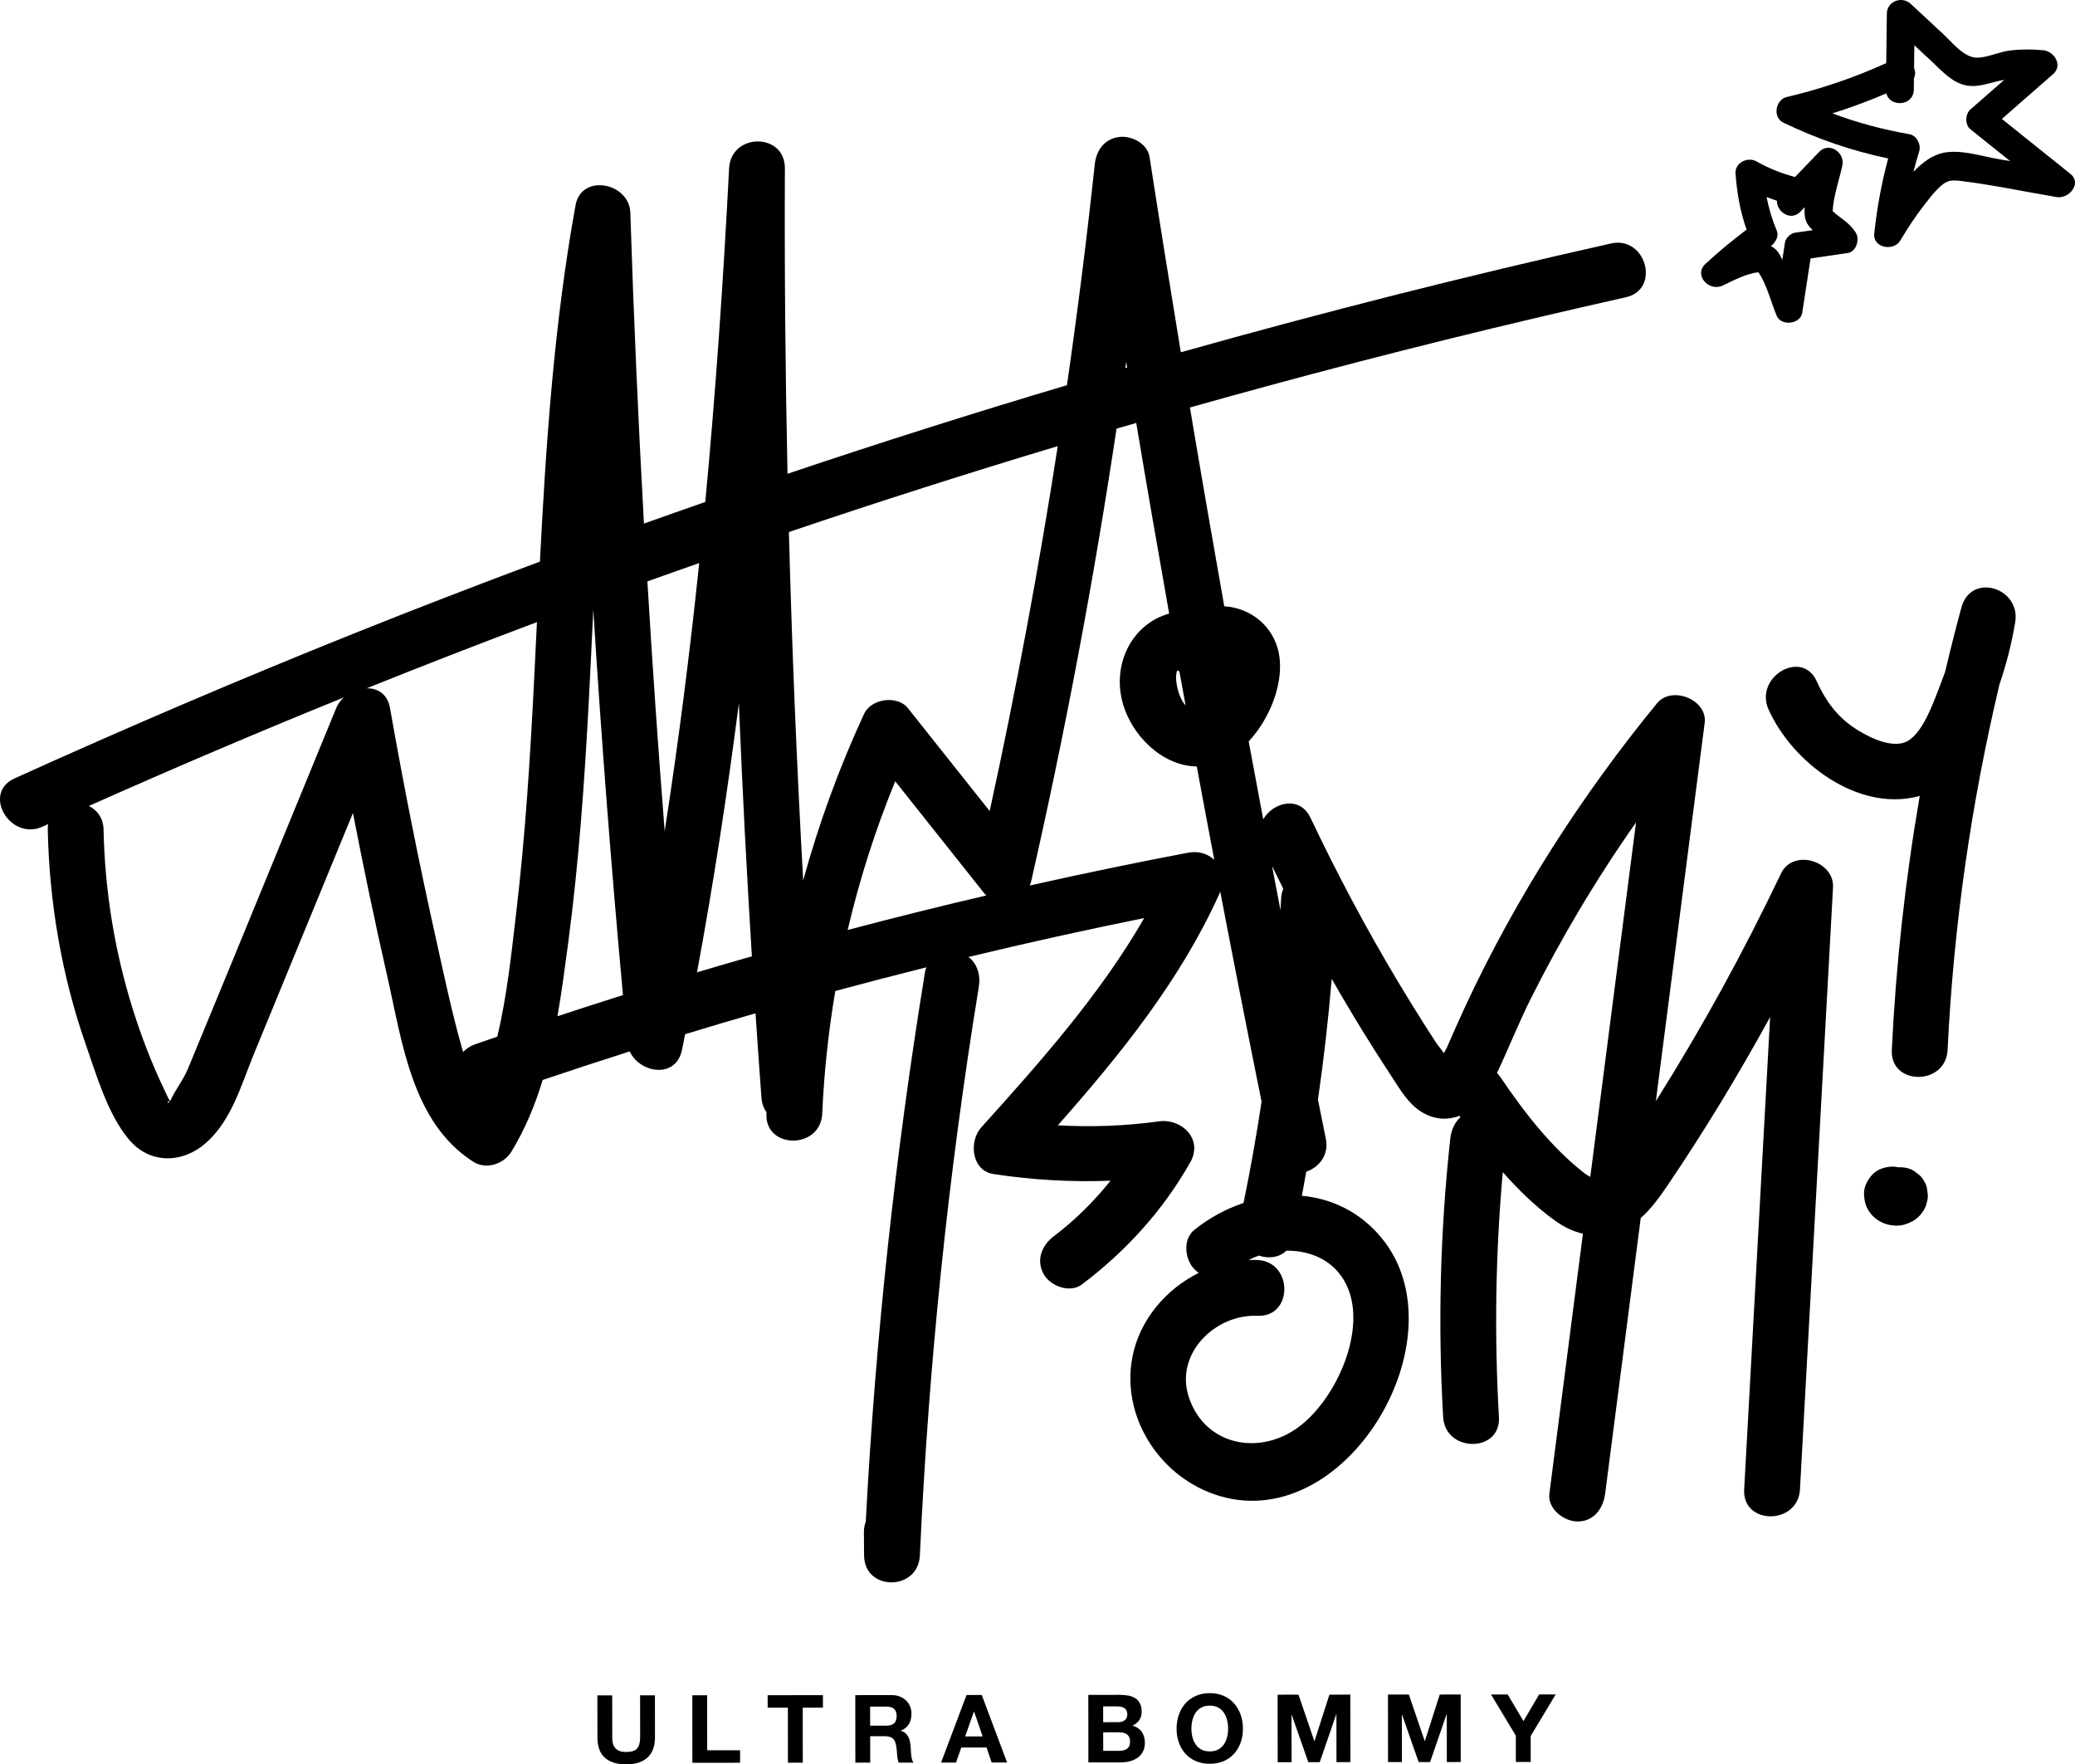
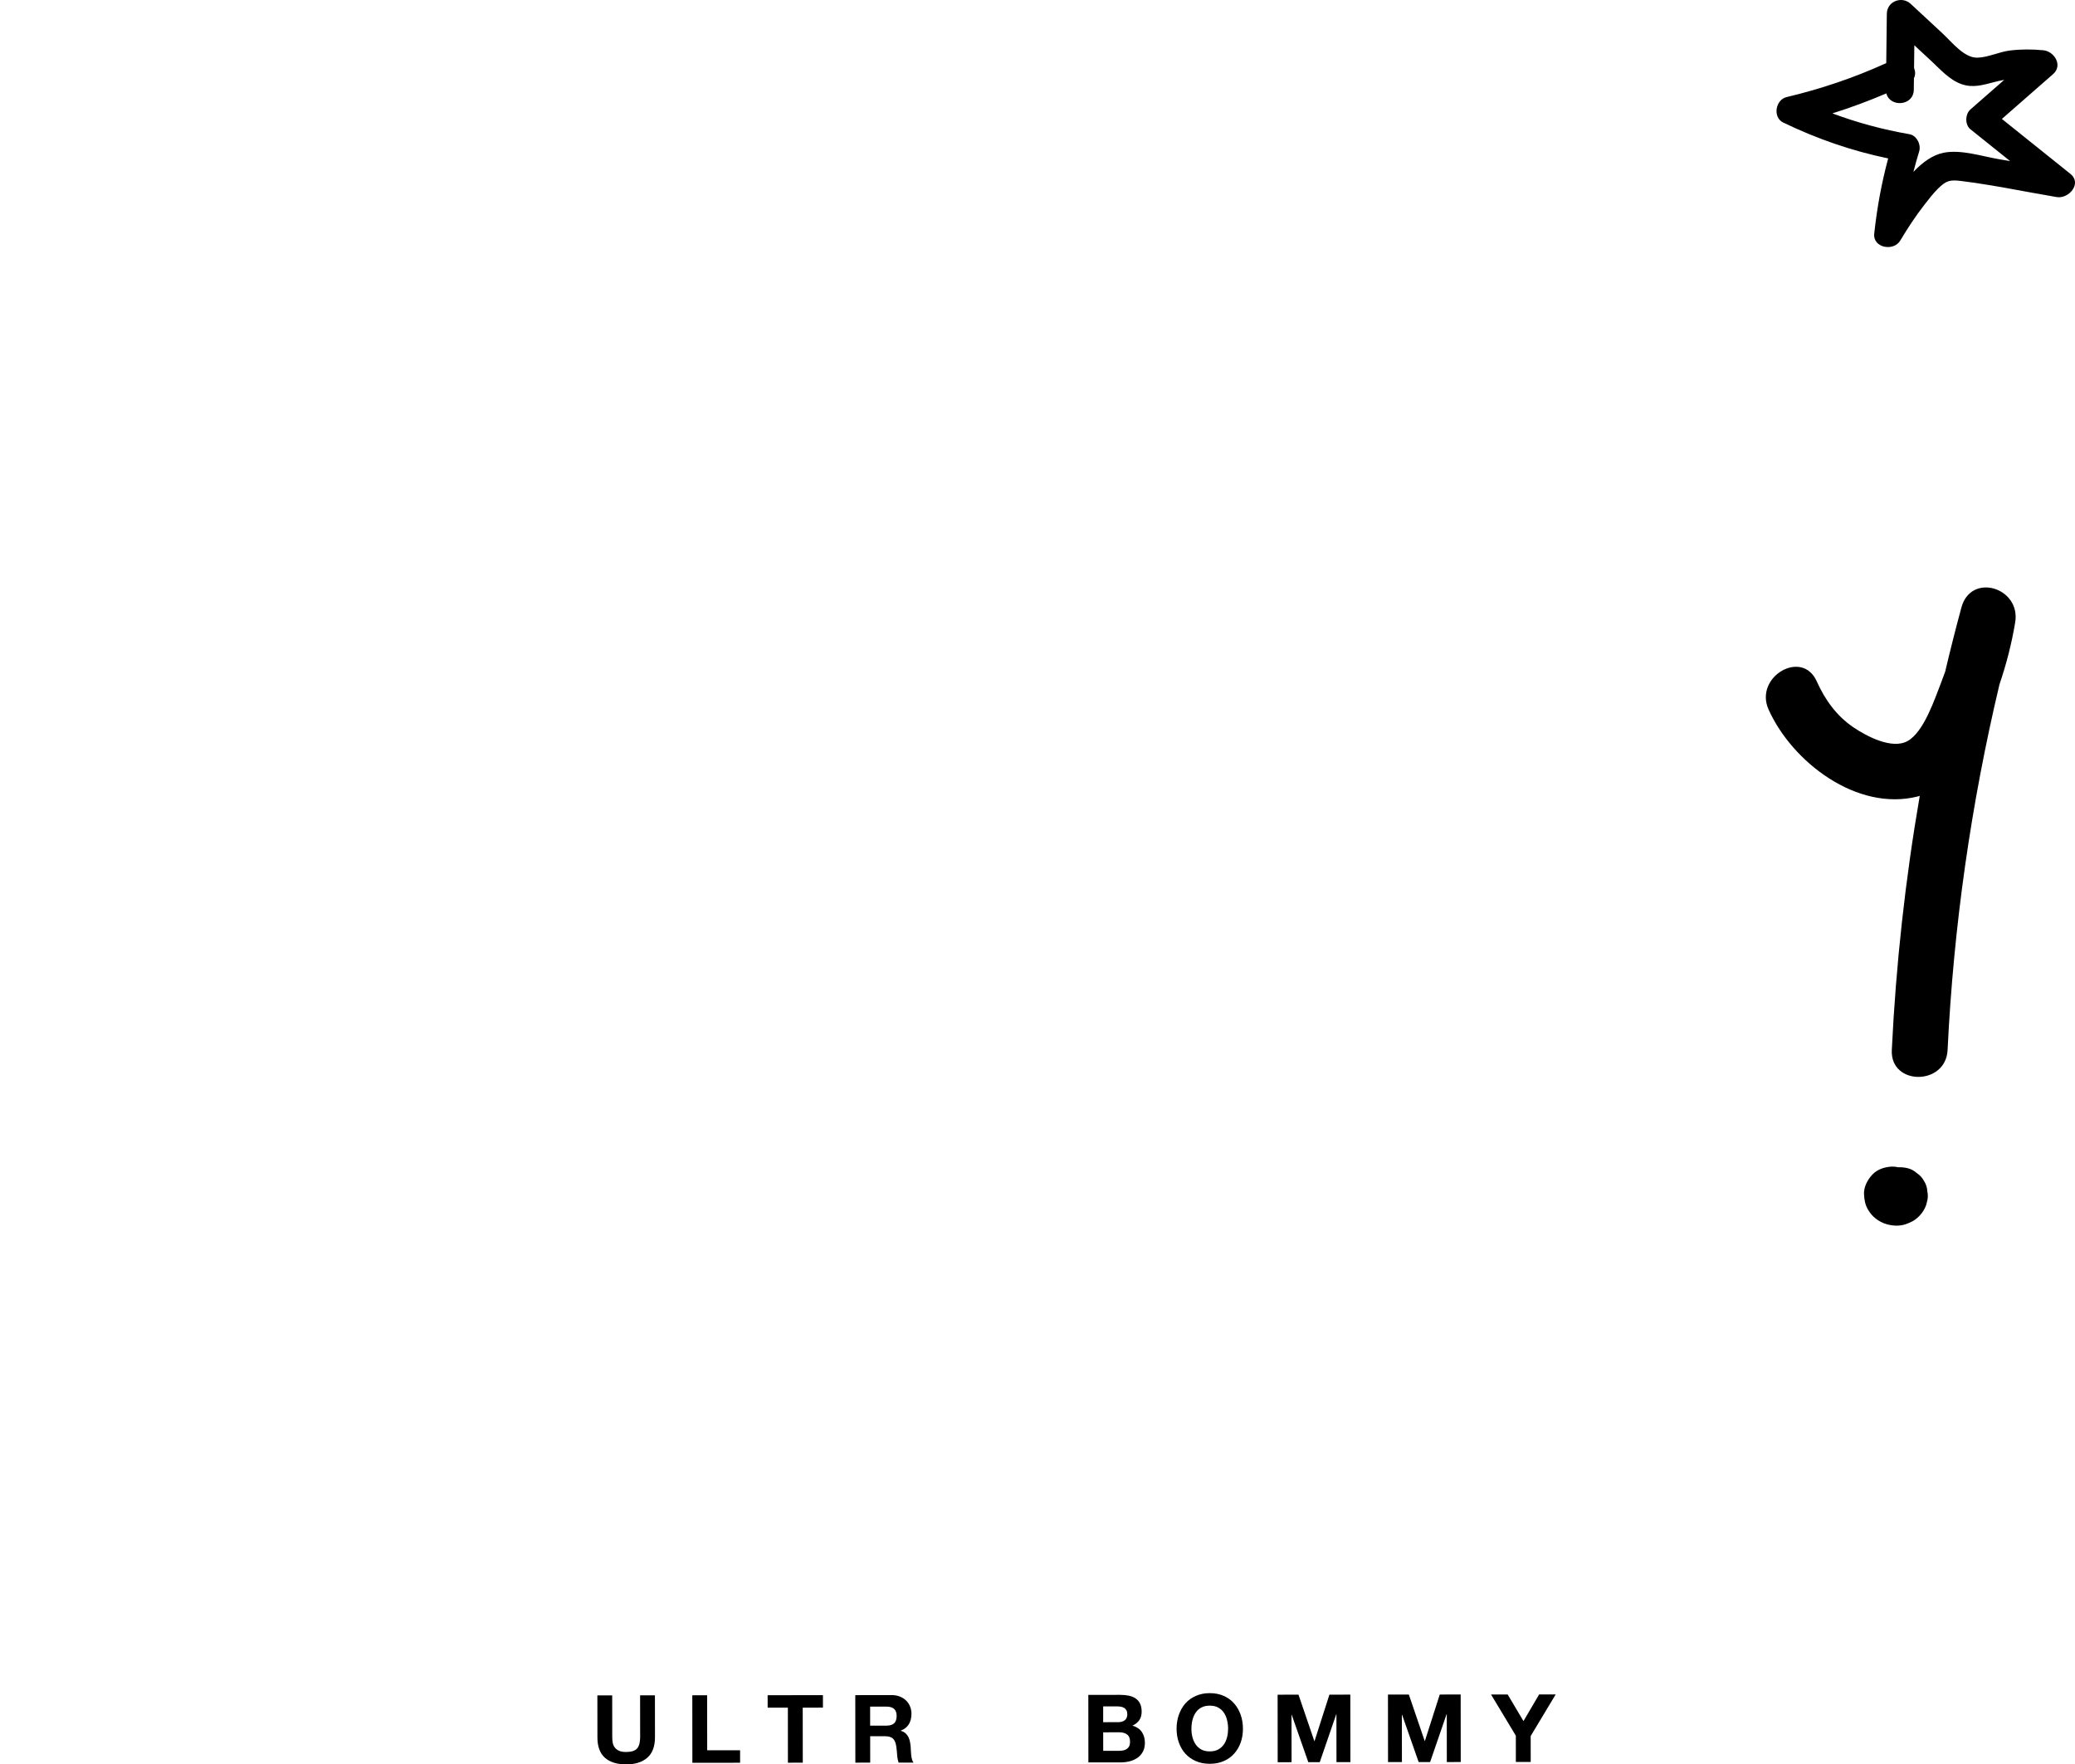
<svg xmlns="http://www.w3.org/2000/svg" id="_レイヤー_2" viewBox="0 0 519.098 441.331">
  <defs>
    <style>.cls-1{stroke-width:0px;}</style>
  </defs>
  <g id="pc">
    <g id="FV">
-       <path class="cls-1" d="m445.564,218.467c-9.337,19.579-19.772,38.614-31.327,56.972,4.072-31.534,8.143-63.067,12.215-94.6.757-5.865-8.252-9.406-11.913-4.935-18.954,23.153-35.167,48.407-47.839,75.531-1.628,3.485-3.179,7.002-4.71,10.531-.165.381-.468.905-.78,1.46-.723-1.041-1.636-2.144-2.053-2.785-1.003-1.539-1.996-3.084-2.98-4.634-2.132-3.36-4.221-6.747-6.268-10.159-8.032-13.392-15.368-27.181-22.063-41.288-2.683-5.653-9.338-3.925-11.829.375-1.222-6.494-2.438-12.99-3.635-19.489,5.179-5.552,8.456-13.837,7.753-20.652-.546-5.295-3.749-9.728-8.615-11.875-1.739-.767-3.493-1.158-5.247-1.271-2.938-16.56-5.814-33.13-8.591-49.718,6.474-1.828,12.956-3.625,19.447-5.389,29.698-8.07,59.579-15.455,89.609-22.186,8.76-1.963,5.053-15.422-3.71-13.458-36.115,8.095-72,17.187-107.62,27.218-2.679-16.271-5.304-32.552-7.828-48.849-.529-3.415-4.572-5.415-7.656-4.999-3.661.495-5.675,3.344-6.051,6.854-1.978,18.454-4.299,36.867-6.958,55.229-23.432,6.966-46.736,14.358-69.904,22.158-.544-25.46-.767-50.927-.656-76.396.039-9.029-13.498-8.928-13.957,0-1.431,27.847-3.338,55.683-5.957,83.443-5.121,1.785-10.238,3.583-15.345,5.409-1.441-25.907-2.577-51.831-3.407-77.767-.24-7.503-12.244-9.92-13.707-1.855-5.346,29.467-7.38,59.283-8.912,89.134-15.609,5.82-31.156,11.809-46.618,18.011-28.539,11.448-56.821,23.534-84.83,36.224-8.169,3.701-1.082,15.732,7.044,12.051.459-.208.922-.41,1.381-.617-.07.439-.109.901-.098,1.395.392,18.196,3.462,36.369,9.46,53.568,2.665,7.642,5.553,17.644,10.865,23.936,5.289,6.265,13.508,5.994,19.4.704,6.326-5.679,8.728-14.535,11.85-22.128,3.782-9.2,7.565-18.4,11.347-27.601l13.428-32.663c2.646,13.65,5.486,27.262,8.577,40.82,3.725,16.335,6.146,36.576,21.507,46.404,3.22,2.061,7.643.614,9.548-2.503,3.441-5.631,5.931-11.681,7.831-17.944,7.238-2.447,14.498-4.827,21.778-7.139,2.515,5.479,11.589,6.942,13.089-.422.263-1.293.506-2.589.765-3.883,5.861-1.785,11.731-3.538,17.617-5.236.471,7.037.958,14.073,1.48,21.106.108,1.451.573,2.663,1.266,3.644-.006.122-.015.244-.021.366-.397,8.979,13.561,8.96,13.957,0,.455-10.294,1.555-20.545,3.274-30.686,7.58-2.049,15.178-4.028,22.796-5.933-.157.367-.28.751-.346,1.158-7.43,45.537-12.411,91.443-14.832,137.516-.298.774-.469,1.652-.462,2.647.015,1.93.03,3.86.045,5.79.069,9.019,13.547,8.945,13.956,0,2.179-47.66,7.067-95.156,14.75-142.243.473-2.899-.377-5.774-2.587-7.449,14.592-3.513,29.25-6.758,43.966-9.738-11.074,19.199-25.919,35.892-40.774,52.371-3.137,3.479-2.478,10.815,3.079,11.663,9.811,1.498,19.518,2.037,29.262,1.666-4.137,5.167-8.854,9.855-14.178,13.879-3.029,2.289-4.525,5.996-2.504,9.548,1.696,2.98,6.547,4.771,9.548,2.503,11.05-8.351,20.224-18.449,27.08-30.521,3.298-5.806-2.124-11.049-7.881-10.251-8.322,1.154-16.814,1.465-25.242.988,15.668-17.725,30.637-36.259,40.423-57.938.081-.179.135-.358.203-.537,3.351,17.533,6.804,35.045,10.336,52.543-1.267,8.483-2.786,16.933-4.505,25.351-4.396,1.478-8.594,3.753-12.29,6.711-2.966,2.374-2.429,7.386,0,9.869.347.354.712.655,1.089.91-8.27,4.11-14.804,11.783-16.6,21.009-2.852,14.657,6.423,29.405,20.322,34.317,32.64,11.533,62.712-39.075,41.96-64.127-5.386-6.502-12.473-9.796-19.898-10.491.387-2.001.735-4.01,1.098-6.016,3.15-1.086,5.745-4.113,4.891-8.289-.663-3.242-1.303-6.488-1.96-9.731,1.445-10.034,2.602-20.108,3.445-30.211,2.607,4.554,5.281,9.069,8.042,13.534,2.254,3.645,4.557,7.259,6.91,10.84,2.08,3.167,4.109,6.751,7.391,8.826,3.264,2.064,6.623,2.183,9.602,1.047.082.118.164.236.246.354-1.435,1.305-2.302,3.247-2.529,5.328-2.529,23.15-3.125,46.429-1.786,69.678.514,8.928,14.474,8.988,13.957,0-1.177-20.439-.856-40.901.957-61.278,4.003,4.553,8.357,8.754,13.12,12.176,2.139,1.537,4.488,2.666,6.931,3.247-2.797,21.662-5.594,43.324-8.391,64.986-.487,3.77,3.556,6.943,6.978,6.979,4.169.043,6.498-3.255,6.978-6.979l8.898-68.915c2.631-2.315,4.739-5.259,6.717-8.178,9.22-13.609,17.751-27.687,25.653-42.107-2.164,39.39-4.327,78.78-6.491,118.169-.493,8.975,13.465,8.947,13.956,0l8.271-150.567c.369-6.725-10.025-9.768-13.004-3.522Zm-151.088-50.717c.187.06.375.111.565.153.513,2.853,1.044,5.702,1.562,8.554-1.978-2.205-2.862-6.775-2.127-8.707Zm-12.742-77.236c.078.472.155.944.232,1.417-.15.043-.3.088-.45.132.073-.516.145-1.032.217-1.548Zm-17.116,21.077c-4.748,30.588-10.432,61.029-17.03,91.28-6.819-8.579-13.638-17.157-20.456-25.735-2.654-3.339-9.202-2.389-10.96,1.412-6.246,13.504-11.336,27.433-15.244,41.67-1.617-29.027-2.807-58.077-3.571-87.138,22.293-7.553,44.719-14.711,67.26-21.49Zm-89.698,29.248c-2.337,22.423-5.174,44.788-8.64,67.062-1.646-20.81-3.072-41.637-4.323-62.474,4.313-1.55,8.639-3.067,12.962-4.588ZM42.42,275.59c-.587.77-.643-.45,0,0h0Zm4.622-8.318c-1.147,2.77-3.012,5.092-4.251,7.681-.101.212-.191.365-.275.494-.53-.94-.977-1.972-1.425-2.904-3.155-6.563-5.764-13.374-7.934-20.324-4.532-14.518-6.922-29.479-7.25-44.676-.064-2.956-1.626-4.934-3.68-5.945,21.118-9.409,42.386-18.476,63.812-27.157-.831.746-1.51,1.647-1.93,2.67-12.355,30.054-24.635,60.14-37.067,90.162Zm62.02-32.451c-4.275-19.146-8.093-38.391-11.495-57.711-.628-3.565-3.126-4.99-5.835-4.945,14.135-5.678,28.334-11.194,42.592-16.553-.222,4.607-.444,9.214-.676,13.82-.985,19.596-2.187,39.197-4.492,58.688-1.193,10.09-2.28,20.887-4.753,31.176-1.855.641-3.713,1.273-5.565,1.923-1.25.438-2.229,1.113-2.972,1.928-.119-.399-.235-.797-.349-1.194-2.552-8.922-4.434-18.078-6.455-27.131Zm33.087.949c2.665-20.093,4.087-40.315,5.158-60.549.401-7.578.755-15.165,1.115-22.753,2,32.179,4.482,64.328,7.424,96.437-5.474,1.728-10.938,3.487-16.389,5.291,1.081-6.148,1.886-12.345,2.693-18.426Zm32.223,7.436c4.129-22.328,7.58-44.766,10.465-67.28.86,21.104,1.947,42.198,3.257,63.279-4.581,1.31-9.156,2.638-13.722,4Zm49.582-47.785c7.449,9.371,14.897,18.741,22.346,28.112.133.167.283.307.429.453-11.599,2.709-23.157,5.586-34.671,8.629,2.976-12.681,6.947-25.126,11.896-37.195Zm73.235,17.87c-13.244,2.516-26.44,5.261-39.59,8.208.151-.335.281-.68.365-1.044,8.535-37.471,15.646-75.248,21.358-113.239,1.641-.48,3.287-.943,4.93-1.419,2.663,15.904,5.42,31.792,8.231,47.671-9.275,2.621-14.238,12.503-11.672,22.17,2.215,8.346,9.97,15.959,18.582,16.077,1.441,7.799,2.91,15.593,4.387,23.385-1.553-1.528-3.875-2.324-6.59-1.808Zm40.222,109.449c4.207,11.266-3.759,28.201-13.191,34.672-9.698,6.654-22.757,3.975-26.766-7.787-3.718-10.908,6.487-20.963,17.116-20.497,8.98.395,8.961-13.563,0-13.957-.755-.033-1.509-.028-2.261-0.0.854-.426,1.74-.793,2.645-1.106,2.374.815,5.067.523,6.85-1.218,6.614-.106,13.002,2.912,15.608,9.893Zm-16.921-97.93c-.042.95-.107,1.898-.154,2.848-.708-3.669-1.405-7.339-2.105-11.009.922,1.889,1.857,3.771,2.803,5.647-.306.742-.503,1.576-.544,2.515Zm75.778,68.565c-8.189-6.389-15.102-15.338-20.864-23.885-.279-.415-.584-.777-.904-1.104,2.92-6.178,5.44-12.579,8.507-18.692,3.715-7.404,7.695-14.674,11.923-21.796,4.5-7.578,9.291-14.978,14.355-22.185-3.816,29.552-7.632,59.104-11.447,88.656-.484-.23-1.002-.55-1.57-.993Z" />
      <path class="cls-1" d="m490.68,151.956c-1.446,5.333-2.794,10.691-4.066,16.066-.306.865-.623,1.727-.958,2.583-1.628,4.146-4.323,12.444-8.423,14.745-3.904,2.191-10.263-1.196-13.51-3.385-4.255-2.869-7.162-6.918-9.238-11.552-3.666-8.182-15.697-1.092-12.051,7.044,5.905,13.179,22.135,25.591,37.302,21.767.181-.045.35-.109.527-.16-3.63,21.017-5.966,42.255-6.994,63.577-.433,8.978,13.525,8.956,13.956,0,1.488-30.866,5.854-61.443,12.982-91.467,1.723-5.042,3.049-10.207,3.931-15.509,1.443-8.675-11.059-12.561-13.458-3.71Z" />
      <path class="cls-1" d="m481.325,295.391c-.439-.813-1.038-1.466-1.797-1.958-.674-.617-1.465-1.033-2.373-1.249-.746-.17-1.53-.246-2.305-.211-.498-.128-1.013-.19-1.551-.17-1.805.081-3.677.674-4.934,2.044-1.211,1.319-2.151,3.086-2.044,4.935.082,1.413.28,2.595,1.022,3.826.369.612.802,1.198,1.319,1.691,1.528,1.458,3.453,2.192,5.552,2.271.749.028,1.55-.074,2.248-.269.067-.019.133-.039.2-.06.556-.179,1.275-.485,1.789-.763,1.672-.903,3.218-2.829,3.578-4.708.291-.927.332-1.855.125-2.783-.042-.929-.318-1.793-.828-2.594Z" />
      <path class="cls-1" d="m517.919,43.467c-5.705-4.573-11.41-9.145-17.114-13.718,4.275-3.741,8.549-7.482,12.824-11.223,2.492-2.181.279-5.696-2.467-5.957-2.798-.266-5.545-.276-8.338.063-2.667.324-5.543,1.748-8.163,1.794-3.331.058-6.372-3.912-8.752-6.12-2.643-2.451-5.285-4.901-7.927-7.352-2.203-2.043-5.919-.623-5.956,2.467-.05,4.121-.1,8.242-.15,12.363-8.027,3.655-16.325,6.461-24.923,8.497-2.794.662-3.55,5.065-.833,6.377,8.403,4.061,17.136,7.081,26.24,8.968-1.662,6.168-2.801,12.421-3.486,18.796-.387,3.6,4.852,4.524,6.502,1.761,1.877-3.144,3.879-6.206,6.144-9.088,1.033-1.314,2.088-2.708,3.28-3.888,2.078-2.058,2.979-2.29,5.916-1.923,7.96.994,15.899,2.678,23.811,4.011,3.005.506,6.425-3.403,3.395-5.832Zm-31.706-5.256c-2.749.556-5.268,2.391-7.537,4.779.442-1.717.923-3.426,1.443-5.13.512-1.676-.611-3.975-2.437-4.292-6.615-1.149-13.043-2.878-19.28-5.207,4.582-1.438,9.082-3.108,13.504-5.0.857,3.526,6.815,3.224,6.865-.932.011-.959.023-1.918.035-2.877.405-.794.373-1.718.031-2.558.023-1.89.046-3.779.069-5.668,1.409,1.307,2.819,2.615,4.229,3.922,2.287,2.121,4.54,4.723,7.546,5.79,2.855,1.014,5.37.229,8.169-.499.858-.224,1.706-.406,2.55-.565-2.825,2.472-5.65,4.944-8.475,7.417-1.311,1.147-1.404,3.809,0,4.935,3.314,2.656,6.628,5.312,9.942,7.969-.894-.151-1.788-.301-2.682-.452-4.288-.723-9.602-2.515-13.975-1.631Z" />
-       <path class="cls-1" d="m430.919,71.444c2.485-1.155,5.936-3.042,8.97-3.336,2.088,2.882,3.311,7.979,4.606,10.924,1.161,2.64,5.937,2.047,6.377-.833.691-4.519,1.383-9.038,2.074-13.557l9.215-1.337c2.235-.324,3.164-3.397,2.085-5.125-1.577-2.527-3.866-3.572-5.77-5.364.165-3.712,1.675-7.931,2.422-11.403.702-3.263-3.299-6.034-5.832-3.395-2.001,2.085-4.002,4.17-6.003,6.255-3.381-.895-6.526-2.125-9.641-3.897-2.163-1.23-5.448.294-5.25,3.013.352,4.843,1.159,9.509,2.774,14.045-3.556,2.677-6.976,5.51-10.257,8.533-3.095,2.852.834,7.057,4.228,5.48Zm12.115-9.9c1.079-.844,2.062-2.402,1.465-3.828-1.161-2.774-1.995-5.568-2.561-8.438.854.336,1.718.647,2.593.933-.083,2.758,3.461,5.254,5.907,2.705.347-.361.694-.723,1.041-1.085-.037.585-.046,1.163-.02,1.729.089,1.891.948,3.045,2.061,4-1.513.22-3.027.439-4.541.659-1.061.154-2.275,1.381-2.437,2.437-.221,1.443-.442,2.886-.663,4.329-.642-1.403-1.386-2.725-2.846-3.441Z" />
      <path class="cls-1" d="m160.132,424.058l.011,10.502c.001,1.264-.248,2.192-.759,2.782-.506.591-1.414.885-2.738.886-.755.004-1.361-.104-1.812-.315-.45-.217-.804-.492-1.054-.827-.25-.342-.412-.725-.5-1.175-.073-.435-.113-.887-.116-1.343l-.012-10.502-3.708.004.012,10.502c-.001,2.299.63,4,1.881,5.109,1.253,1.098,3.026,1.65,5.314,1.649,2.253-.002,4.015-.561,5.292-1.674,1.271-1.114,1.91-2.814,1.909-5.103l-.011-10.502-3.708.005Z" />
      <polygon class="cls-1" points="176.917 437.807 176.9 424.039 173.192 424.044 173.209 440.932 185.148 440.92 185.148 437.8 176.917 437.807" />
      <polygon class="cls-1" points="205.871 424.012 192.038 424.026 192.045 427.148 197.101 427.142 197.111 440.909 200.831 440.906 200.815 427.139 205.871 427.133 205.871 424.012" />
      <path class="cls-1" d="m227.947,438.938c-.043-.381-.072-.746-.083-1.108-.017-.363-.033-.678-.046-.95-.039-.428-.098-.848-.185-1.274-.086-.432-.225-.815-.411-1.173-.193-.354-.438-.658-.739-.927-.298-.256-.676-.446-1.133-.575l-.001-.048c.95-.375,1.627-.929,2.049-1.658.413-.719.624-1.578.619-2.579.001-.641-.114-1.241-.346-1.8-.225-.563-.556-1.055-.99-1.484-.435-.424-.956-.758-1.562-.998-.606-.245-1.286-.369-2.047-.366l-9.106.009.017,16.888,3.714-.003-.006-6.602,3.714-.003c.927.003,1.596.208,2.011.616.409.406.682,1.052.802,1.935.098.68.172,1.391.221,2.132.044.734.169,1.373.375,1.914l3.714-.003c-.171-.235-.305-.527-.394-.864-.089-.337-.148-.697-.186-1.077Zm-4.283-7.87c-.418.382-1.057.567-1.914.567l-4.068.004-.005-4.757,4.073-.003c.851-.001,1.492.192,1.91.558.429.368.648.961.65,1.782-.004.85-.217,1.468-.646,1.849Z" />
-       <path class="cls-1" d="m241.797,423.978l-6.369,16.893,3.738-.004,1.318-3.758,6.315-.008,1.282,3.757,3.858-.002-6.336-16.886-3.805.008Zm-.347,10.358l2.195-6.203.048-.001,2.136,6.201-4.379.003Z" />
      <path class="cls-1" d="m283.314,431.641c.756-.363,1.329-.826,1.716-1.395.385-.563.576-1.277.575-2.127-.003-.786-.139-1.456-.396-1.985-.254-.54-.628-.969-1.099-1.286-.473-.33-1.042-.555-1.704-.705-.659-.137-1.393-.206-2.201-.208l-7.944.009.017,16.888,8.183-.005c.756-.004,1.495-.101,2.212-.287.713-.193,1.351-.486,1.916-.878.559-.394,1.004-.902,1.332-1.532.331-.617.498-1.359.496-2.205-.004-1.061-.264-1.961-.771-2.712-.515-.747-1.287-1.273-2.331-1.572Zm-7.336-4.812l3.475-.007c.335.001.646.032.958.082.304.06.584.151.816.297.239.142.423.343.566.596.138.246.218.568.222.964.001.713-.217,1.223-.645,1.538-.422.316-.965.474-1.63.473l-3.762.005-.001-3.947Zm6.499,9.974c-.146.286-.349.505-.601.672-.253.173-.548.289-.874.356-.333.071-.676.105-1.042.109l-3.971.001-.008-4.631,4.043-.004c.804-.005,1.458.184,1.941.552.49.364.739.987.736,1.854-0.0.443-.073.805-.224,1.089Z" />
      <path class="cls-1" d="m308.735,426.083c-.706-.806-1.571-1.43-2.598-1.887-1.026-.462-2.199-.686-3.504-.688-1.294.001-2.458.234-3.488.7-1.032.453-1.899,1.08-2.614,1.889-.708.805-1.247,1.748-1.62,2.829-.384,1.079-.571,2.248-.57,3.512.003,1.229.191,2.377.577,3.443.37,1.057.917,1.99,1.627,2.772.715.79,1.581,1.409,2.616,1.855,1.029.451,2.196.674,3.49.673,1.305.001,2.476-.23,3.502-.685,1.024-.443,1.89-1.063,2.595-1.857.708-.781,1.253-1.717,1.631-2.772.381-1.067.564-2.214.562-3.448-.002-1.264-.186-2.43-.569-3.507-.382-1.083-.927-2.022-1.639-2.829Zm-1.751,8.407c-.165.677-.427,1.279-.788,1.812-.362.539-.839.968-1.425,1.296-.578.318-1.284.482-2.123.48-.833.005-1.547-.156-2.131-.474-.587-.331-1.052-.755-1.414-1.295-.364-.534-.628-1.136-.8-1.809-.167-.665-.251-1.354-.247-2.066-.001-.743.076-1.457.245-2.151.169-.7.429-1.315.792-1.859.364-.544.83-.982,1.414-1.299.588-.334,1.297-.485,2.131-.49.838.002,1.547.156,2.123.484.59.32,1.065.752,1.426,1.297.362.54.629,1.161.79,1.854.172.696.257,1.409.258,2.152-.005.712-.083,1.401-.25,2.066Z" />
      <polygon class="cls-1" points="332.576 423.885 328.855 435.5 328.806 435.501 324.842 423.891 319.618 423.897 319.635 440.785 323.11 440.783 323.097 428.933 323.145 428.932 327.297 440.781 330.16 440.778 334.284 428.801 334.332 428.799 334.343 440.768 337.823 440.768 337.806 423.88 332.576 423.885" />
      <polygon class="cls-1" points="360.182 423.855 356.459 435.476 356.412 435.472 352.448 423.862 347.224 423.868 347.241 440.755 350.715 440.754 350.703 428.904 350.751 428.902 354.902 440.751 357.766 440.749 361.89 428.771 361.938 428.77 361.947 440.745 365.429 440.739 365.412 423.851 360.182 423.855" />
      <polygon class="cls-1" points="385.044 423.83 381.124 430.503 377.171 423.843 373.008 423.845 379.213 434.15 379.219 440.727 382.933 440.724 382.925 434.242 389.183 423.829 385.044 423.83" />
    </g>
  </g>
</svg>